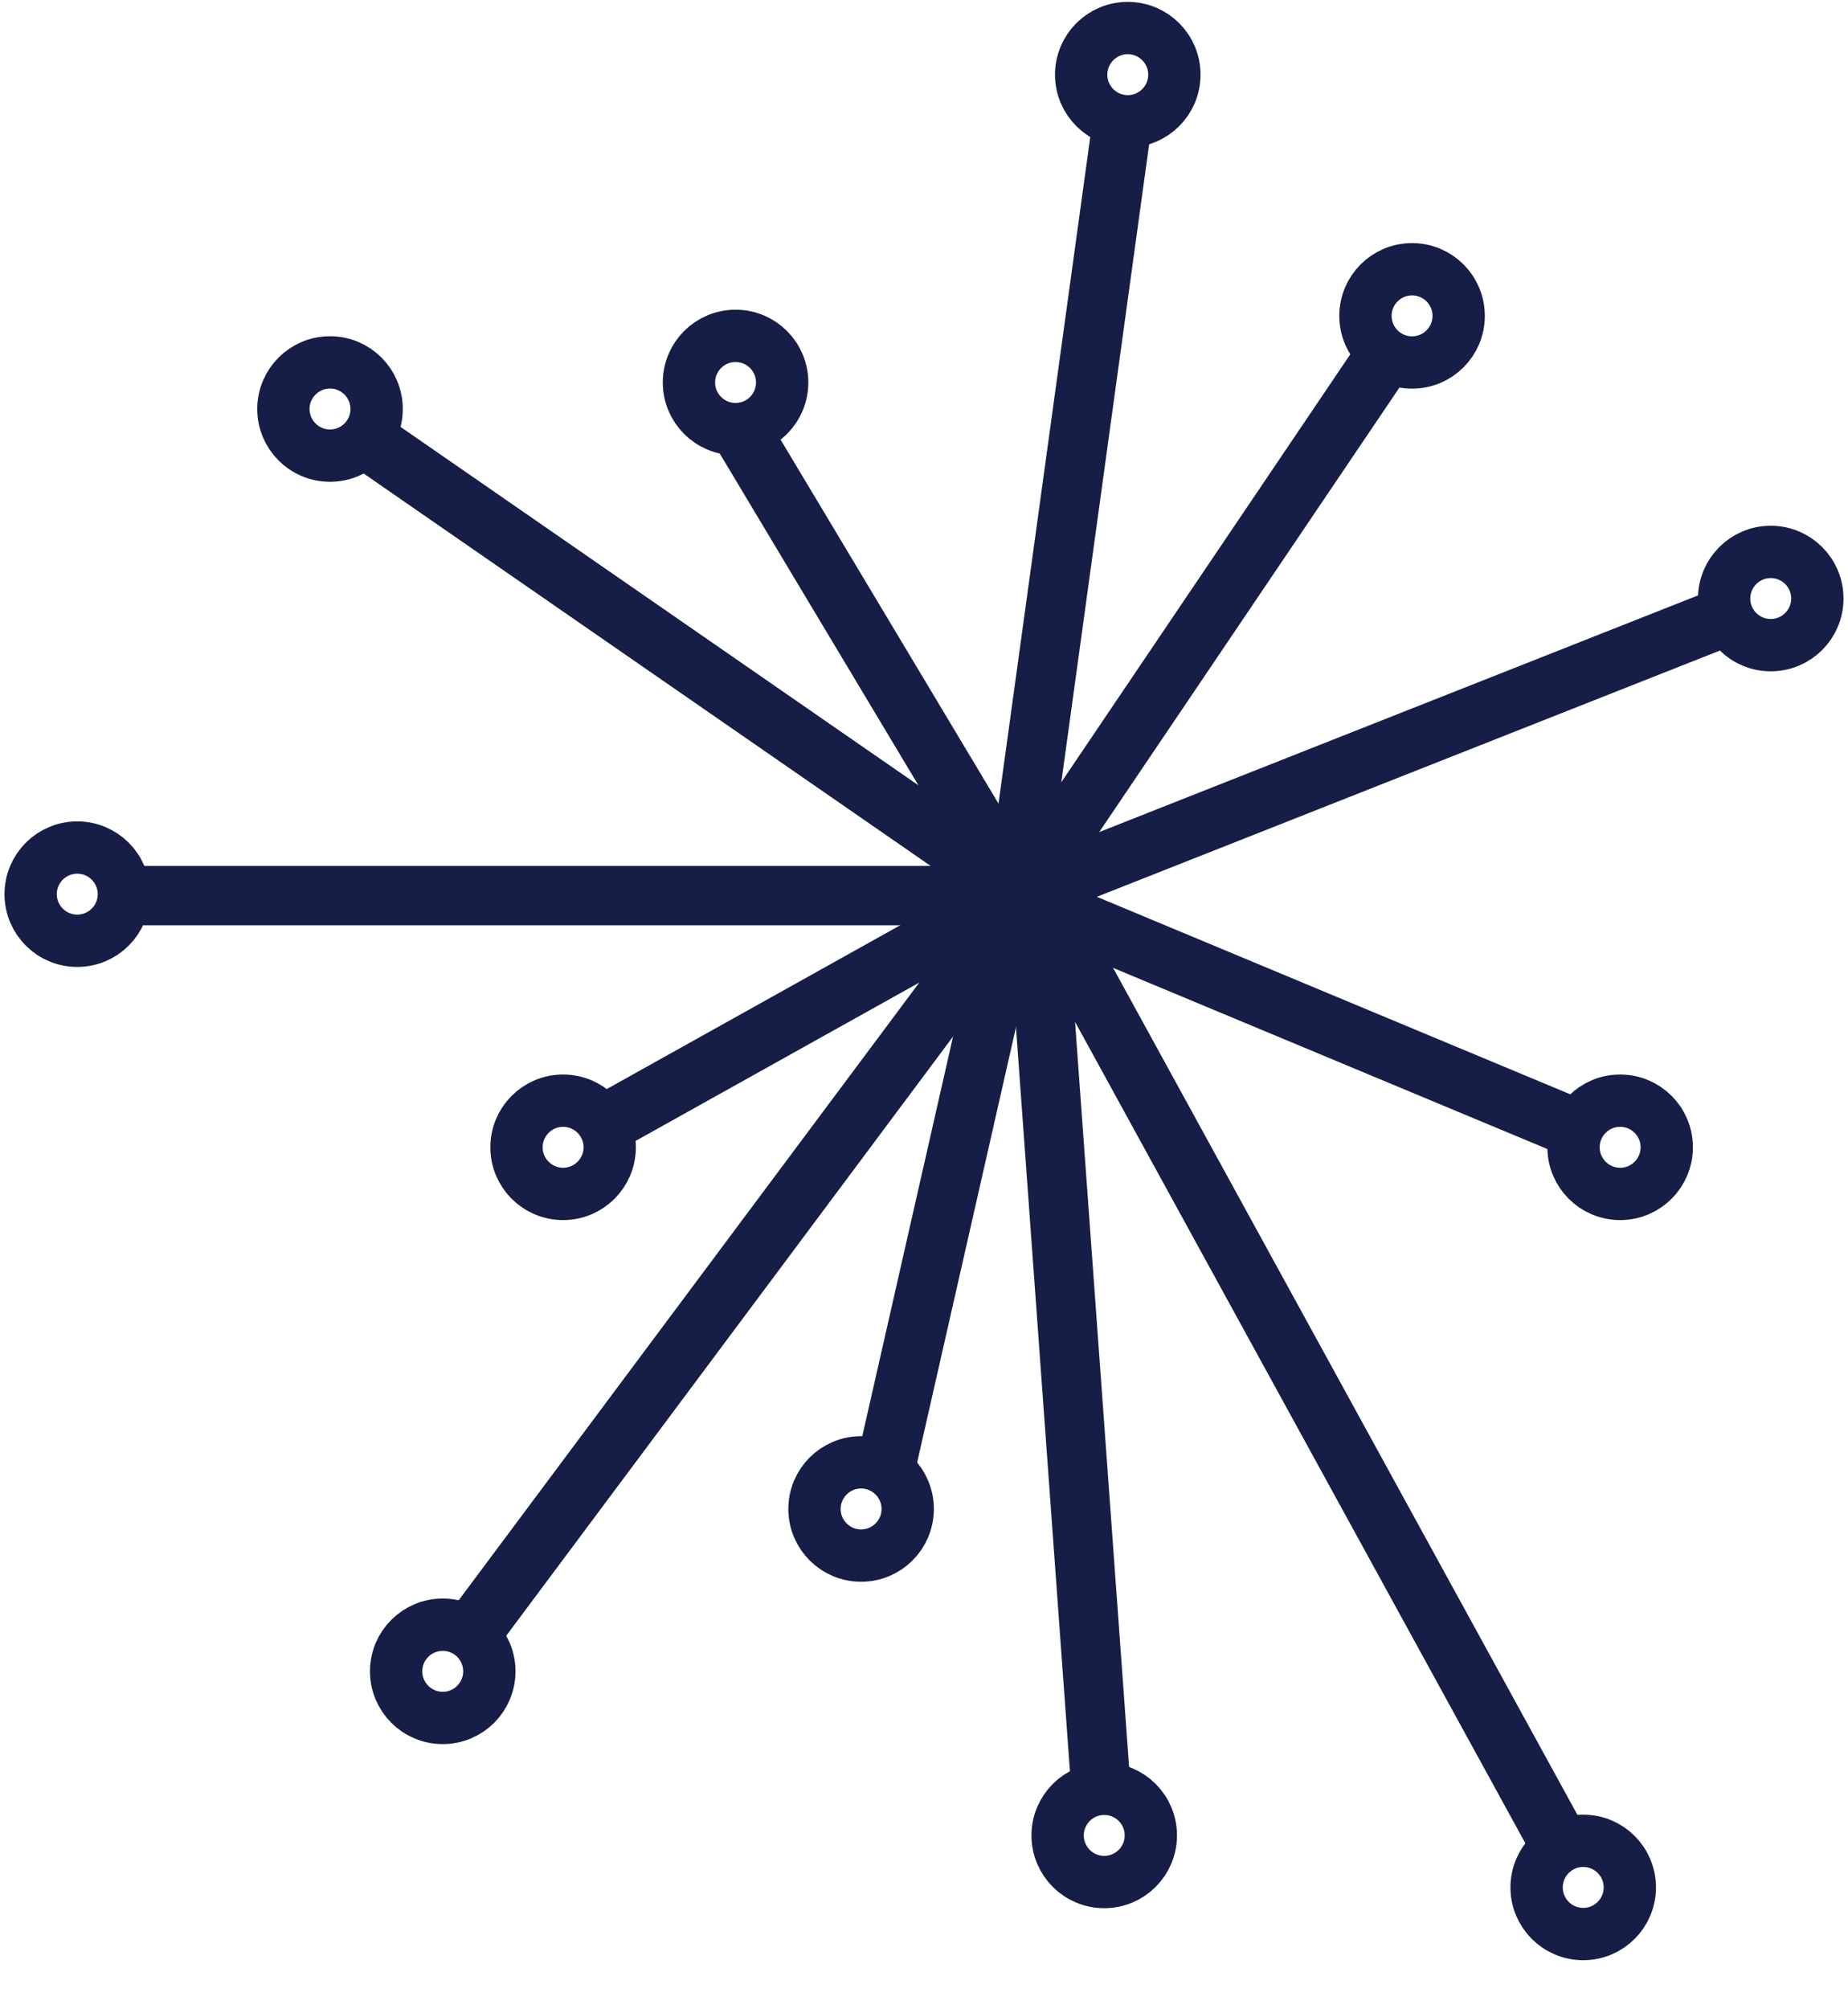
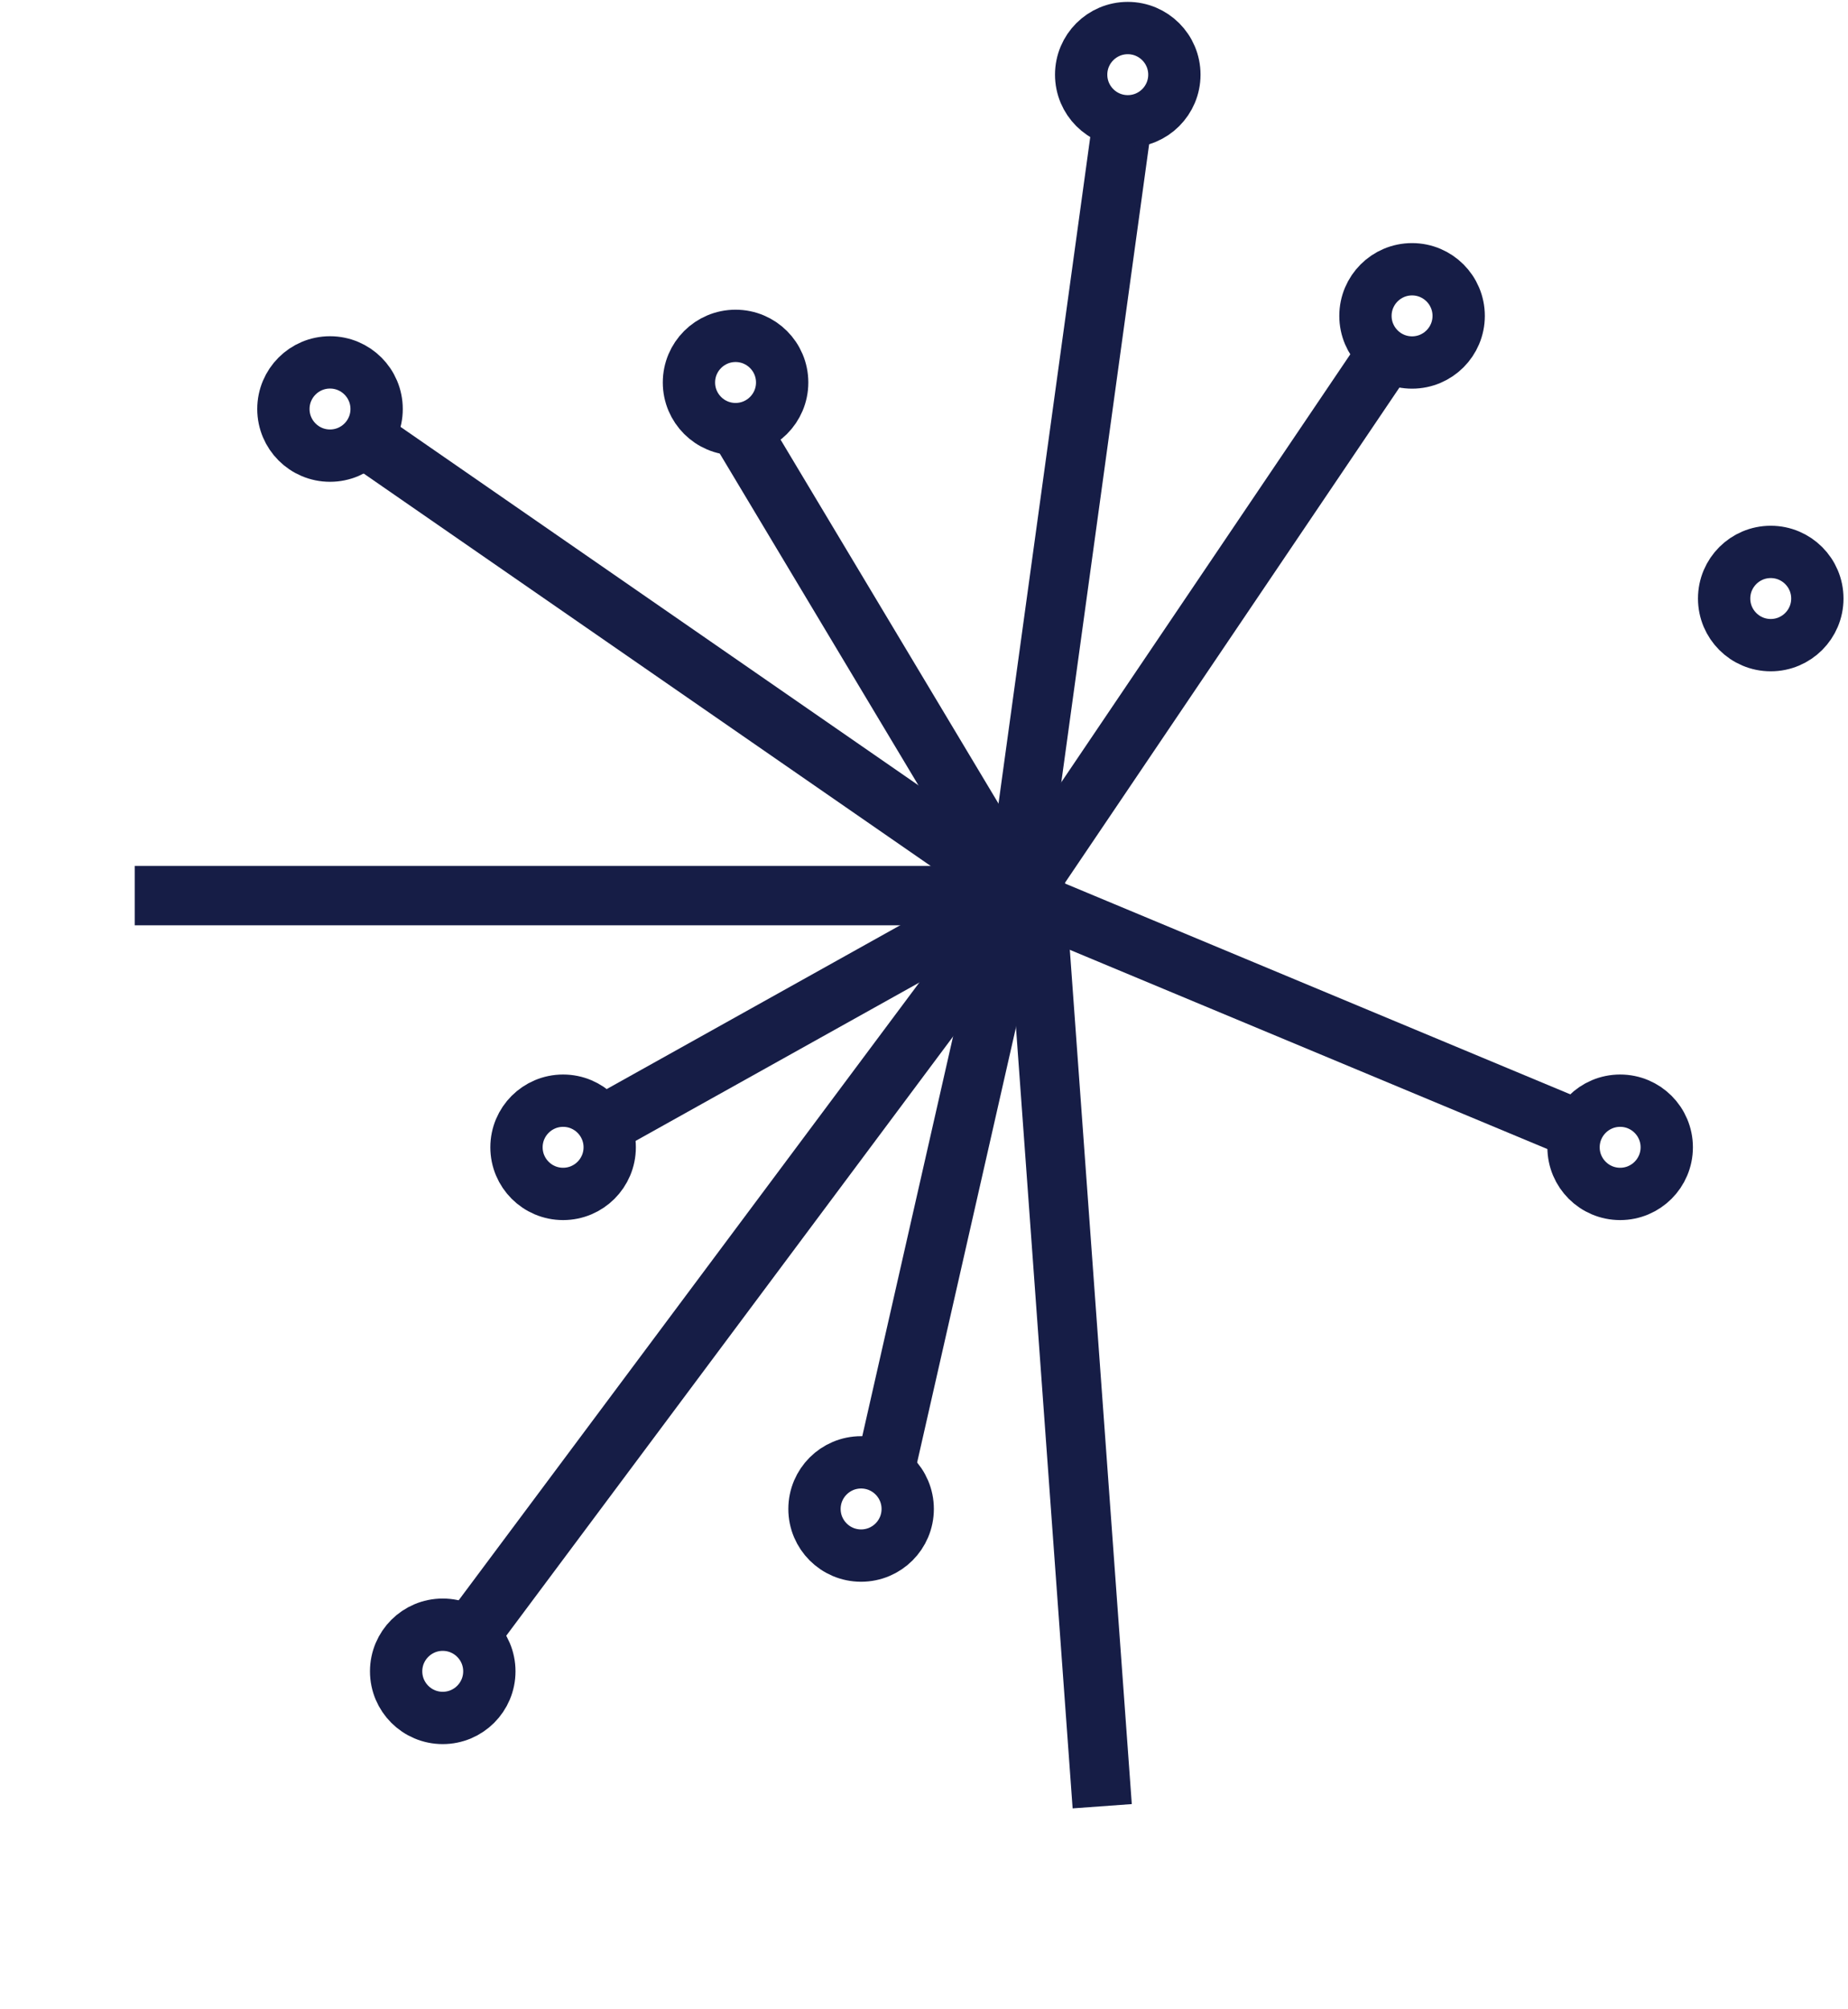
<svg xmlns="http://www.w3.org/2000/svg" id="Layer_1" data-name="Layer 1" viewBox="0 0 353.29 383.99">
  <defs>
    <style>
      .cls-1 {
        fill: #161d46;
        stroke-width: 8px;
      }

      .cls-1, .cls-2 {
        stroke: #161d46;
        stroke-miterlimit: 10;
      }

      .cls-2 {
        fill: none;
        stroke-width: 10px;
      }
    </style>
  </defs>
  <rect class="cls-1" x="202.47" y="27.01" width="3.34" height="143.73" transform="translate(15.4 -26.93) rotate(7.84)" />
  <rect class="cls-1" x="227.93" y="58.71" width="3.34" height="122.74" transform="translate(106.57 -107.95) rotate(34.04)" />
  <rect class="cls-1" x="180.66" y="167.44" width="3.34" height="111.49" transform="translate(53.96 -34.84) rotate(12.8)" />
  <rect class="cls-1" x="142.65" y="152.58" width="3.34" height="173.66" transform="translate(171.78 -38.79) rotate(36.72)" />
  <rect class="cls-1" x="155.39" y="148.1" width="3.34" height="87.22" transform="translate(247.95 -38.85) rotate(60.84)" />
  <rect class="cls-1" x="109.66" y="89.61" width="3.34" height="163.13" transform="translate(282.5 59.84) rotate(90)" />
  <rect class="cls-1" x="167.33" y="77.24" width="3.34" height="101.64" transform="translate(-41.79 105.04) rotate(-30.92)" />
-   <rect class="cls-1" x="256.63" y="72.24" width="3.34" height="147.69" transform="translate(299.25 -147.82) rotate(68.44)" />
  <rect class="cls-1" x="202.58" y="171.03" width="3.34" height="170.42" transform="translate(-18 15.44) rotate(-4.15)" />
-   <rect class="cls-1" x="244.11" y="149.56" width="3.34" height="214.82" transform="translate(-93.27 149.81) rotate(-28.74)" />
  <rect class="cls-1" x="130.04" y="51.18" width="3.34" height="150.88" transform="translate(-47.35 162.9) rotate(-55.32)" />
  <rect class="cls-1" x="242.85" y="132.37" width="3.34" height="119.42" transform="translate(515.93 40.33) rotate(112.64)" />
  <circle class="cls-2" cx="63.09" cy="78.17" r="8.91" />
  <circle class="cls-2" cx="140.62" cy="73.1" r="8.91" />
  <circle class="cls-2" cx="215.6" cy="14.27" r="8.91" />
  <circle class="cls-2" cx="269.95" cy="60.37" r="8.91" />
  <circle class="cls-2" cx="338.52" cy="114.39" r="8.91" />
  <circle class="cls-2" cx="309.73" cy="219.27" r="8.91" />
-   <circle class="cls-2" cx="302.67" cy="360.72" r="8.91" />
-   <circle class="cls-2" cx="211.1" cy="350.78" r="8.91" />
  <circle class="cls-2" cx="164.62" cy="288.39" r="8.91" />
  <circle class="cls-2" cx="107.65" cy="219.27" r="8.91" />
  <circle class="cls-2" cx="84.64" cy="319.42" r="8.91" />
-   <circle class="cls-2" cx="14.77" cy="170.89" r="8.91" />
</svg>